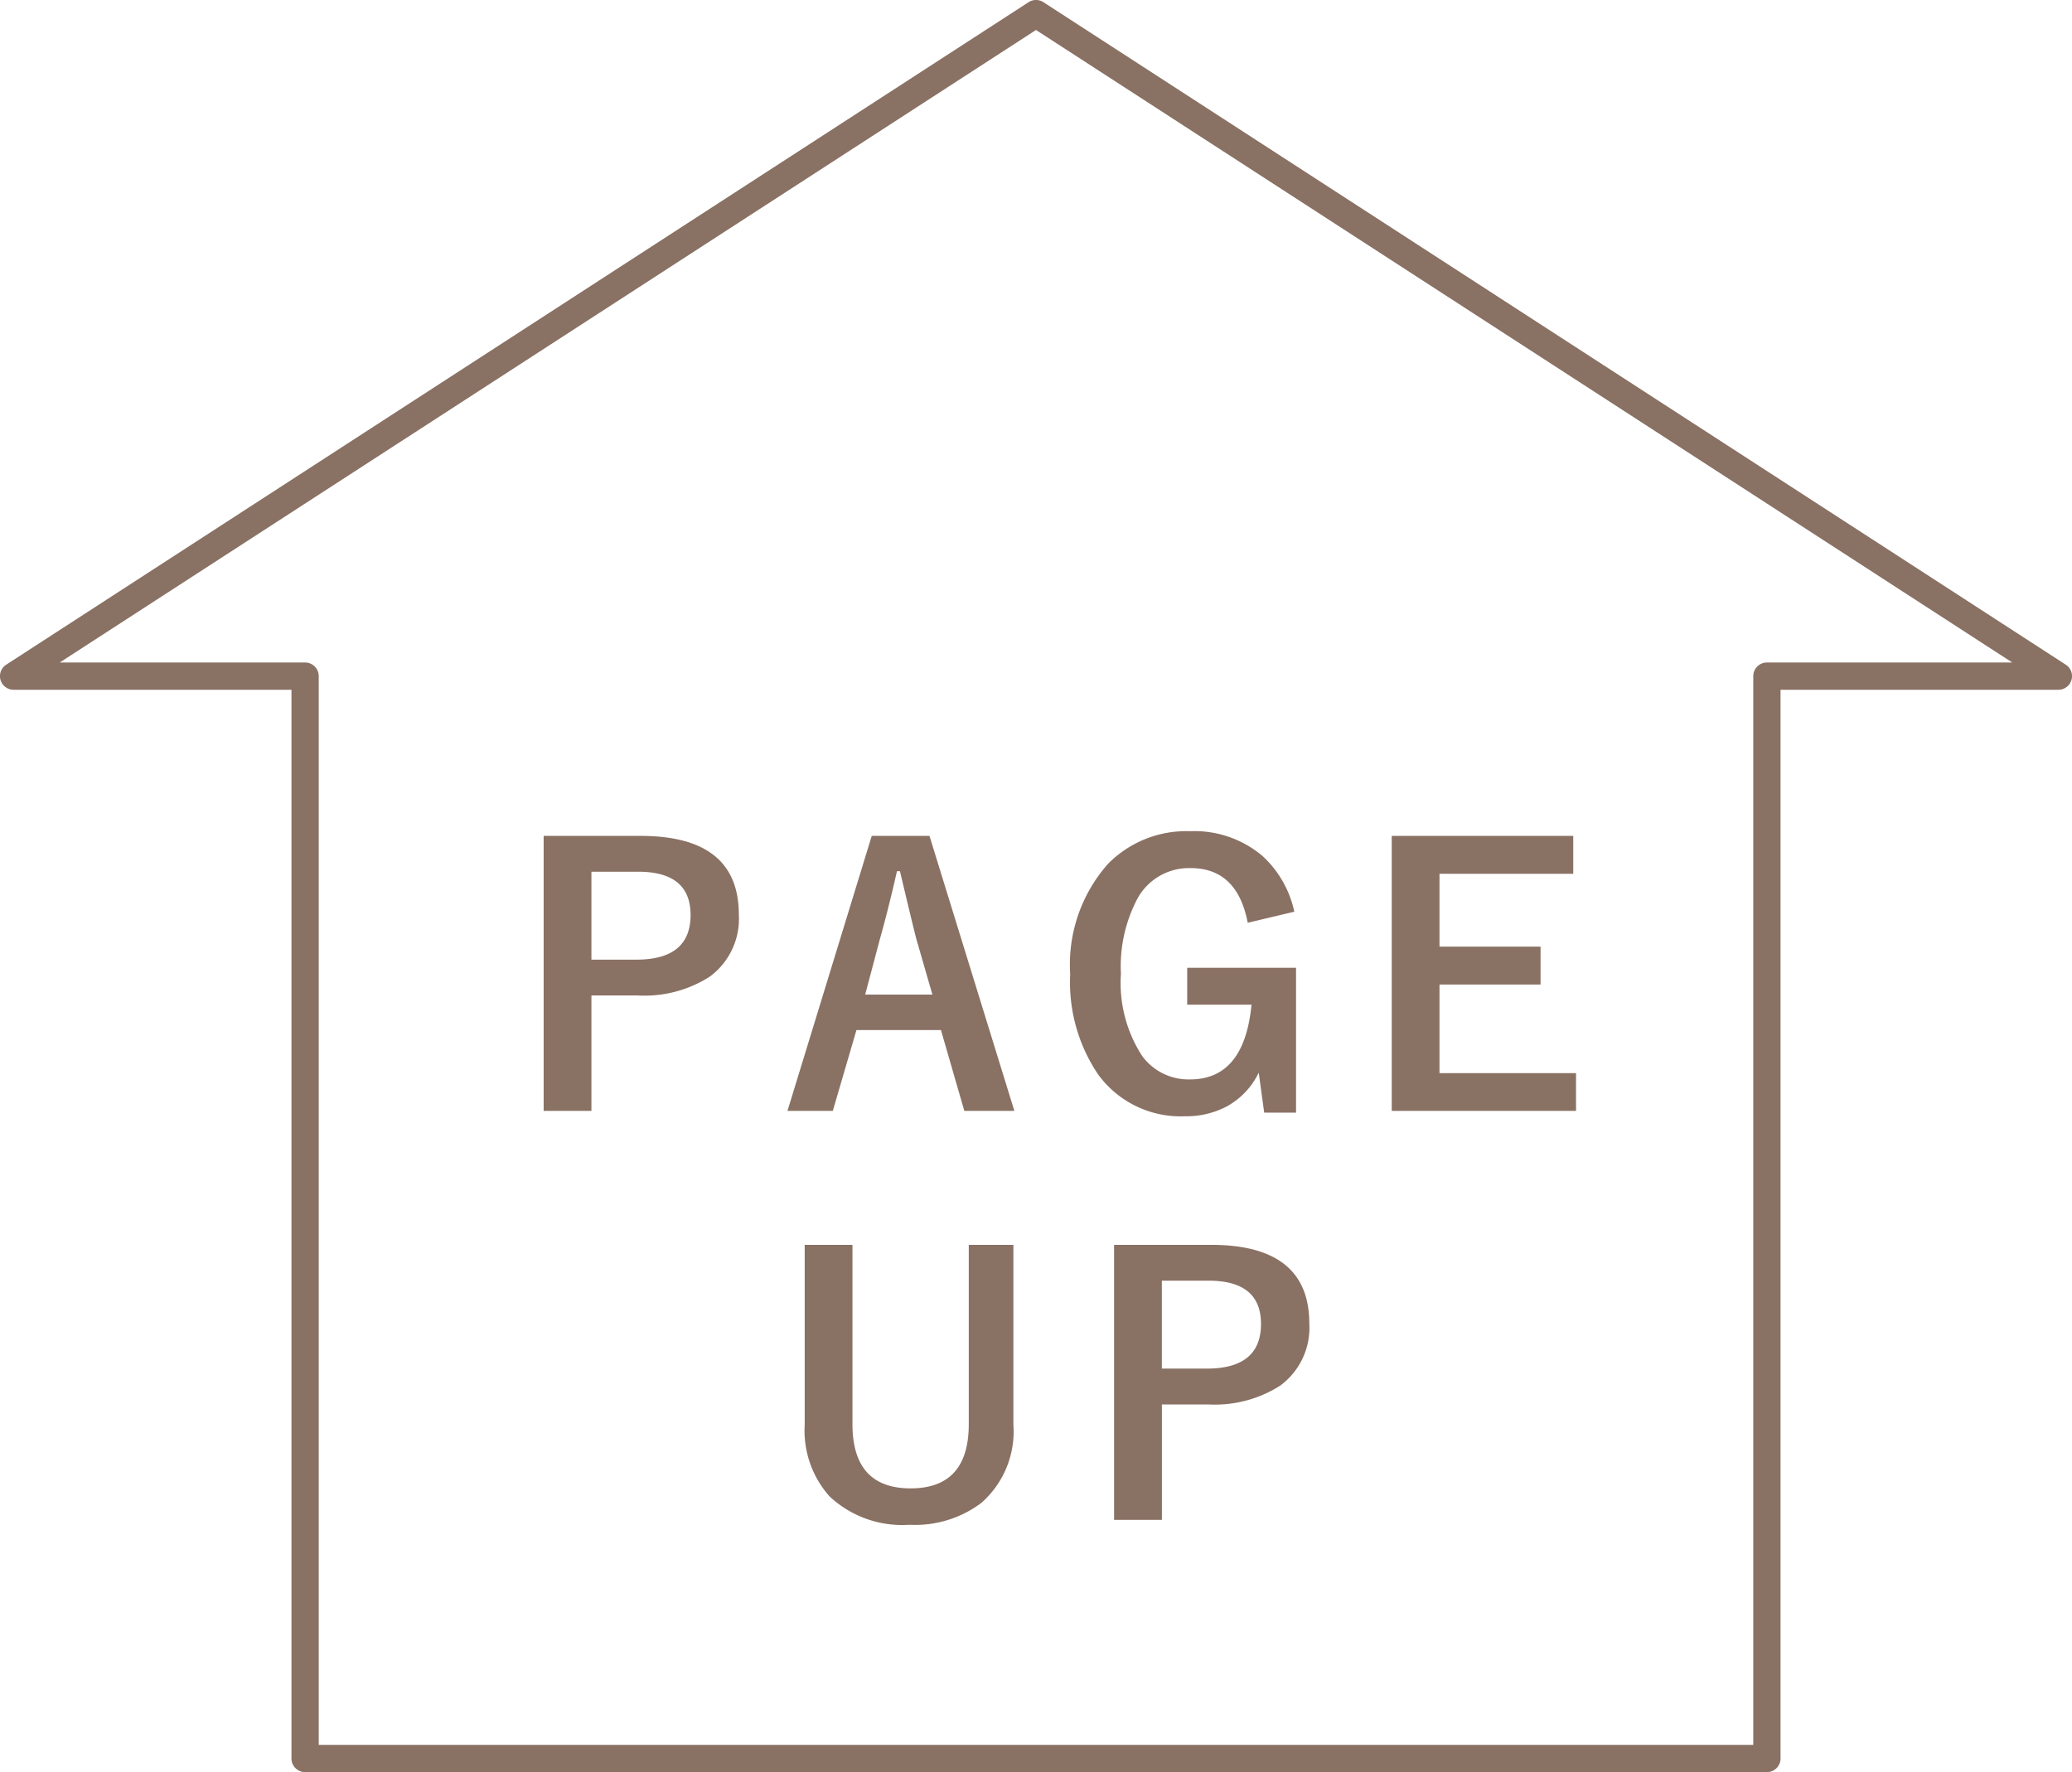
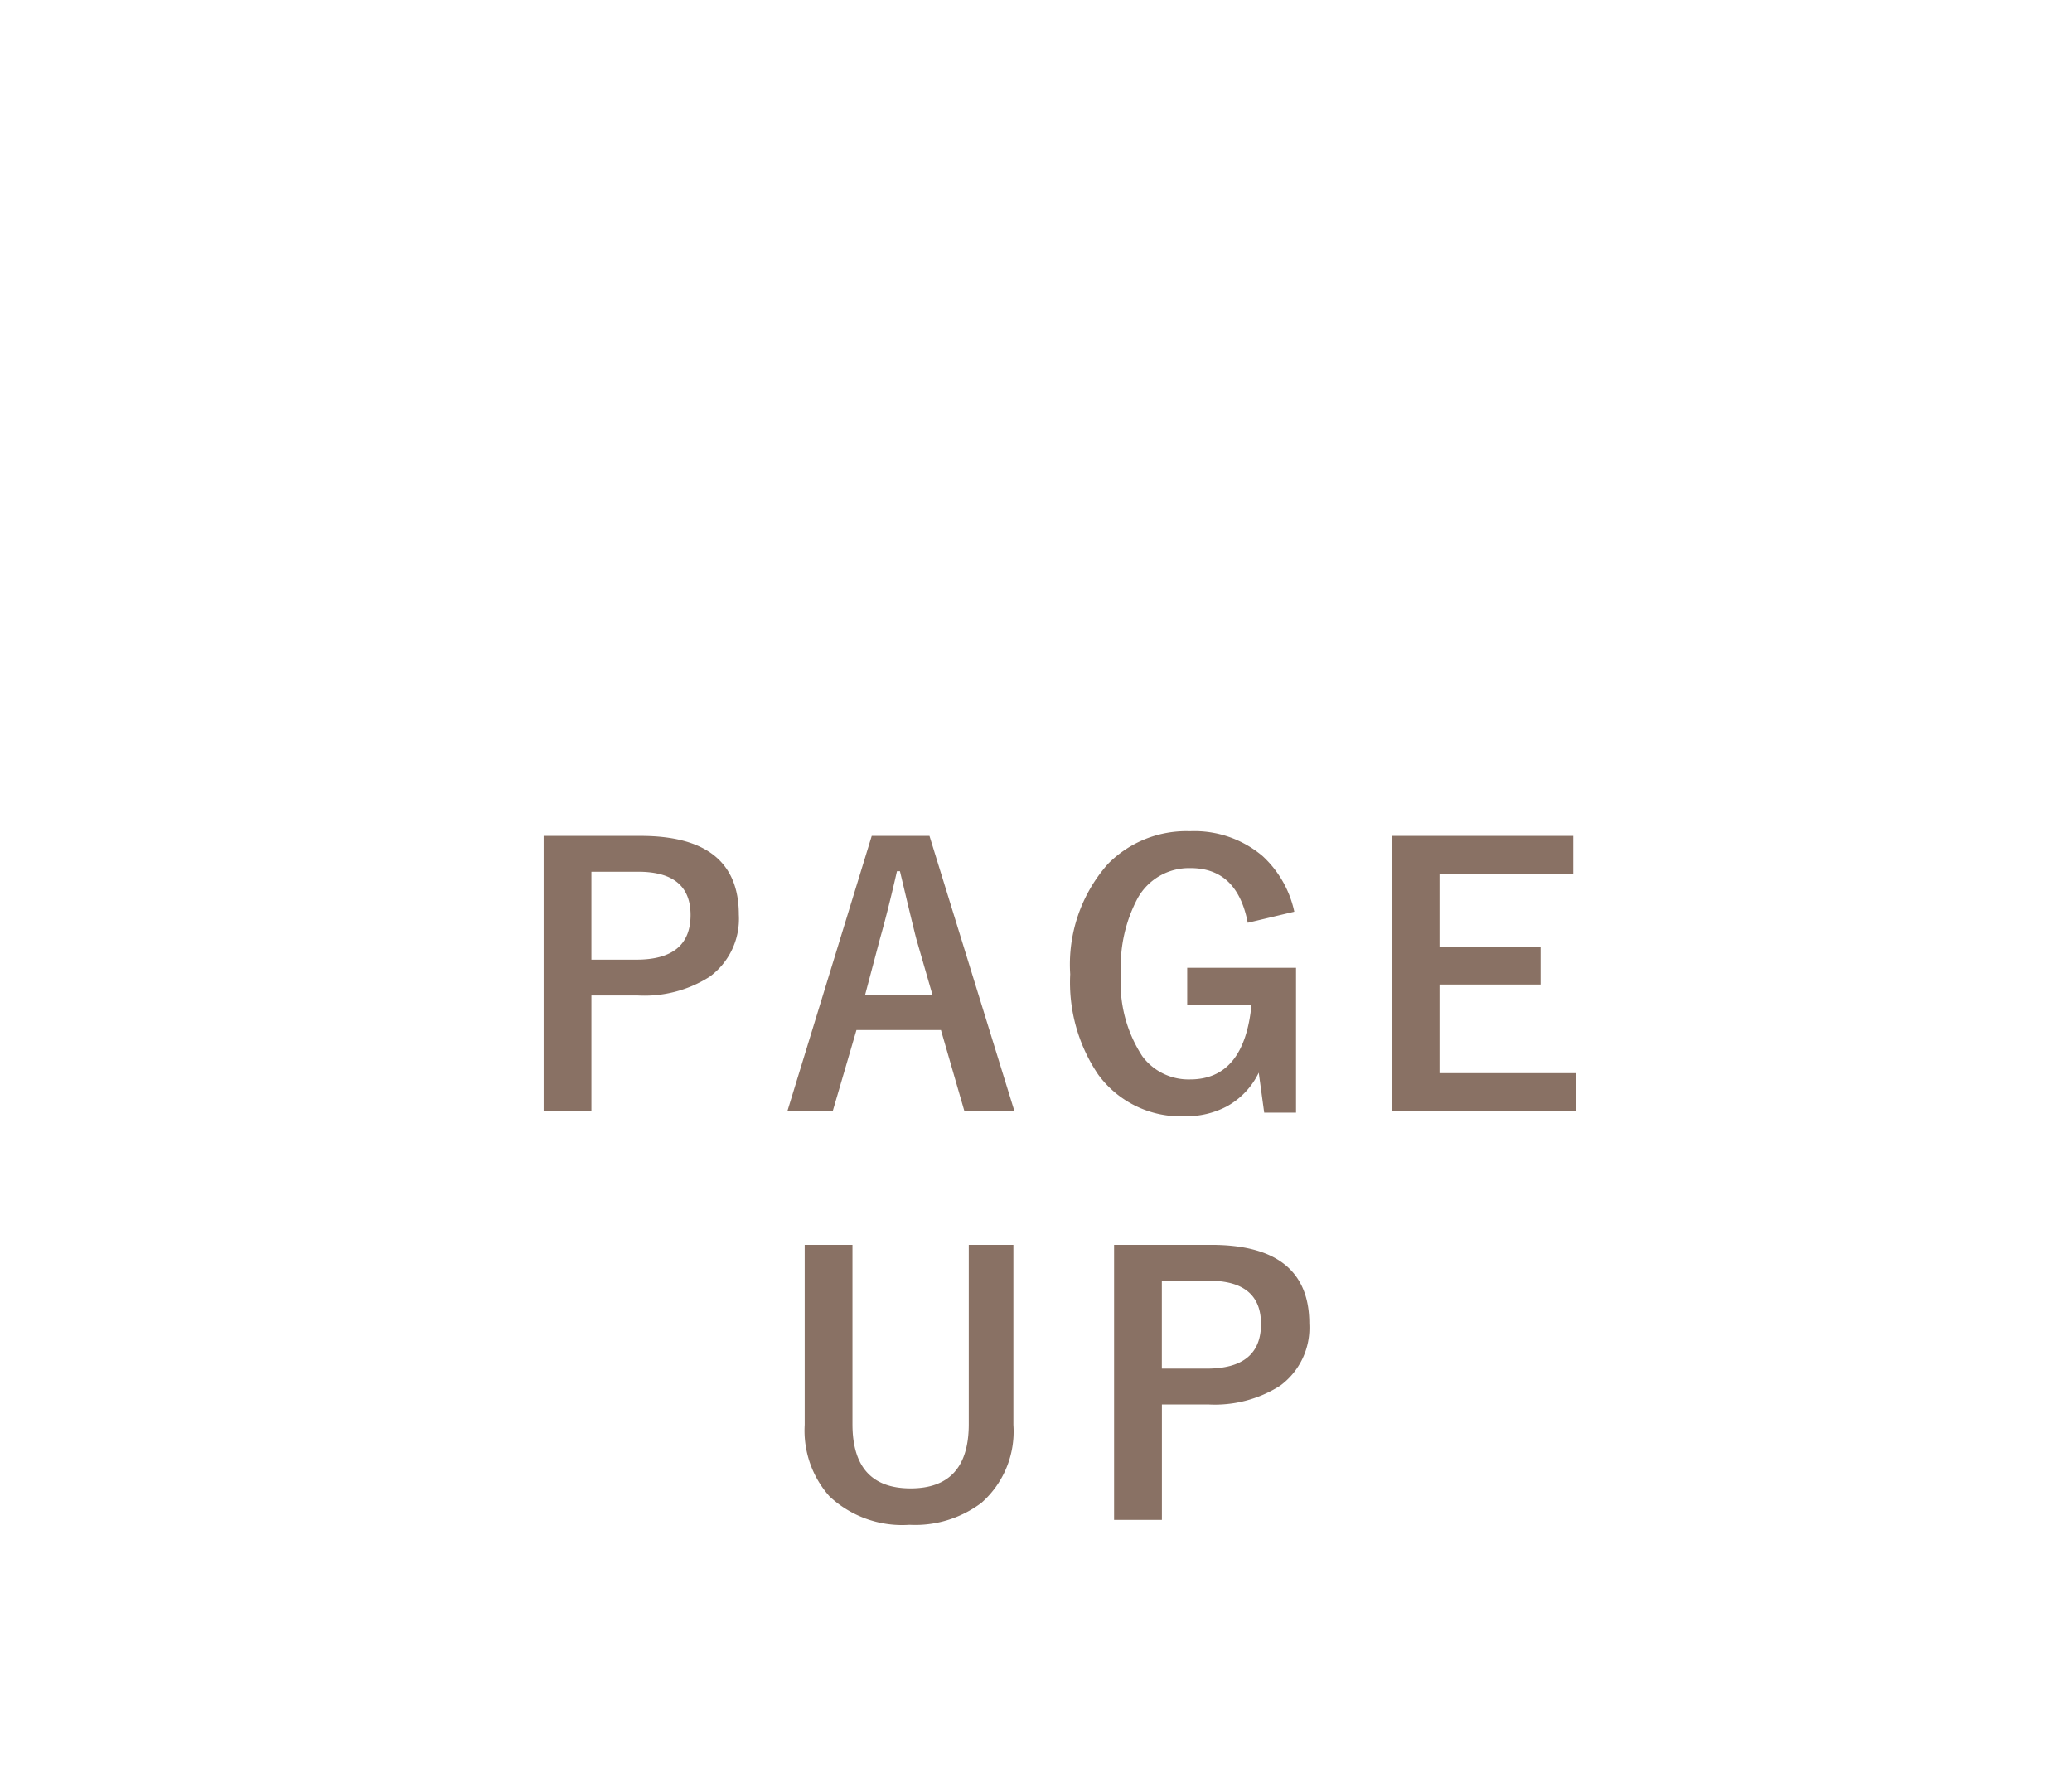
<svg xmlns="http://www.w3.org/2000/svg" width="76" height="65" viewBox="0 0 76 65">
  <g transform="translate(-1024.5 -375.5)" opacity="0.64">
-     <path d="M38,0a.5.5,0,0,1,.272.08l37.5,24.3a.5.5,0,0,1-.272.92H65.309V64.5a.5.5,0,0,1-.5.5H11.191a.5.5,0,0,1-.5-.5V25.3H.5a.5.5,0,0,1-.272-.92L37.728.08A.5.5,0,0,1,38,0ZM73.809,24.3,38,1.1,2.191,24.3h9a.5.5,0,0,1,.5.5V64H64.309V24.8a.5.5,0,0,1,.5-.5Z" transform="translate(1024.5 375.5)" fill="#46210c" />
    <path d="M-18.559-10.061H-15q3.6,0,3.6,2.888a2.632,2.632,0,0,1-1.073,2.279,4.456,4.456,0,0,1-2.634.686h-1.7V.025h-1.752Zm1.752,1.314v3.225h1.65q1.987,0,1.987-1.638,0-1.587-1.923-1.587Zm12.4-1.314L-1.294.025H-3.129l-.857-2.964h-3.1L-7.953.025H-9.616l3.091-10.086ZM-4.3-4.24l-.59-2.044q-.114-.432-.6-2.482H-5.6Q-5.922-7.351-6.22-6.3L-6.766-4.24ZM8.975-7.281l-1.708.406Q6.88-8.88,5.173-8.88a2.155,2.155,0,0,0-1.942,1.1A5.317,5.317,0,0,0,2.615-5,4.908,4.908,0,0,0,3.4-1.98a2.108,2.108,0,0,0,1.752.851q1.987,0,2.253-2.742H5.046V-5.224H9.038V.089H7.87l-.2-1.466A2.794,2.794,0,0,1,6.487-.133,3.174,3.174,0,0,1,4.97.222,3.741,3.741,0,0,1,1.777-1.314,6.027,6.027,0,0,1,.755-4.989,5.559,5.559,0,0,1,2.139-9.033a4.028,4.028,0,0,1,3.009-1.2,3.863,3.863,0,0,1,2.666.914A3.888,3.888,0,0,1,8.975-7.281Zm10.231-2.78v1.39H14.3V-6h3.707v1.39H14.3v3.25h5.008V.025h-6.76V-10.061Zm-20.535,15v6.6A3.487,3.487,0,0,1-2.5,14.4a4.04,4.04,0,0,1-2.641.806A3.9,3.9,0,0,1-8.07,14.168a3.624,3.624,0,0,1-.914-2.628v-6.6h1.752v6.576q0,2.355,2.133,2.355t2.133-2.355V4.939Zm3.693,0H5.925q3.6,0,3.6,2.888a2.632,2.632,0,0,1-1.073,2.279,4.456,4.456,0,0,1-2.634.686h-1.7v4.234H2.364ZM4.116,6.253V9.478h1.65q1.987,0,1.987-1.638,0-1.587-1.923-1.587Z" transform="translate(1063 416.221)" fill="#46210c" />
  </g>
</svg>